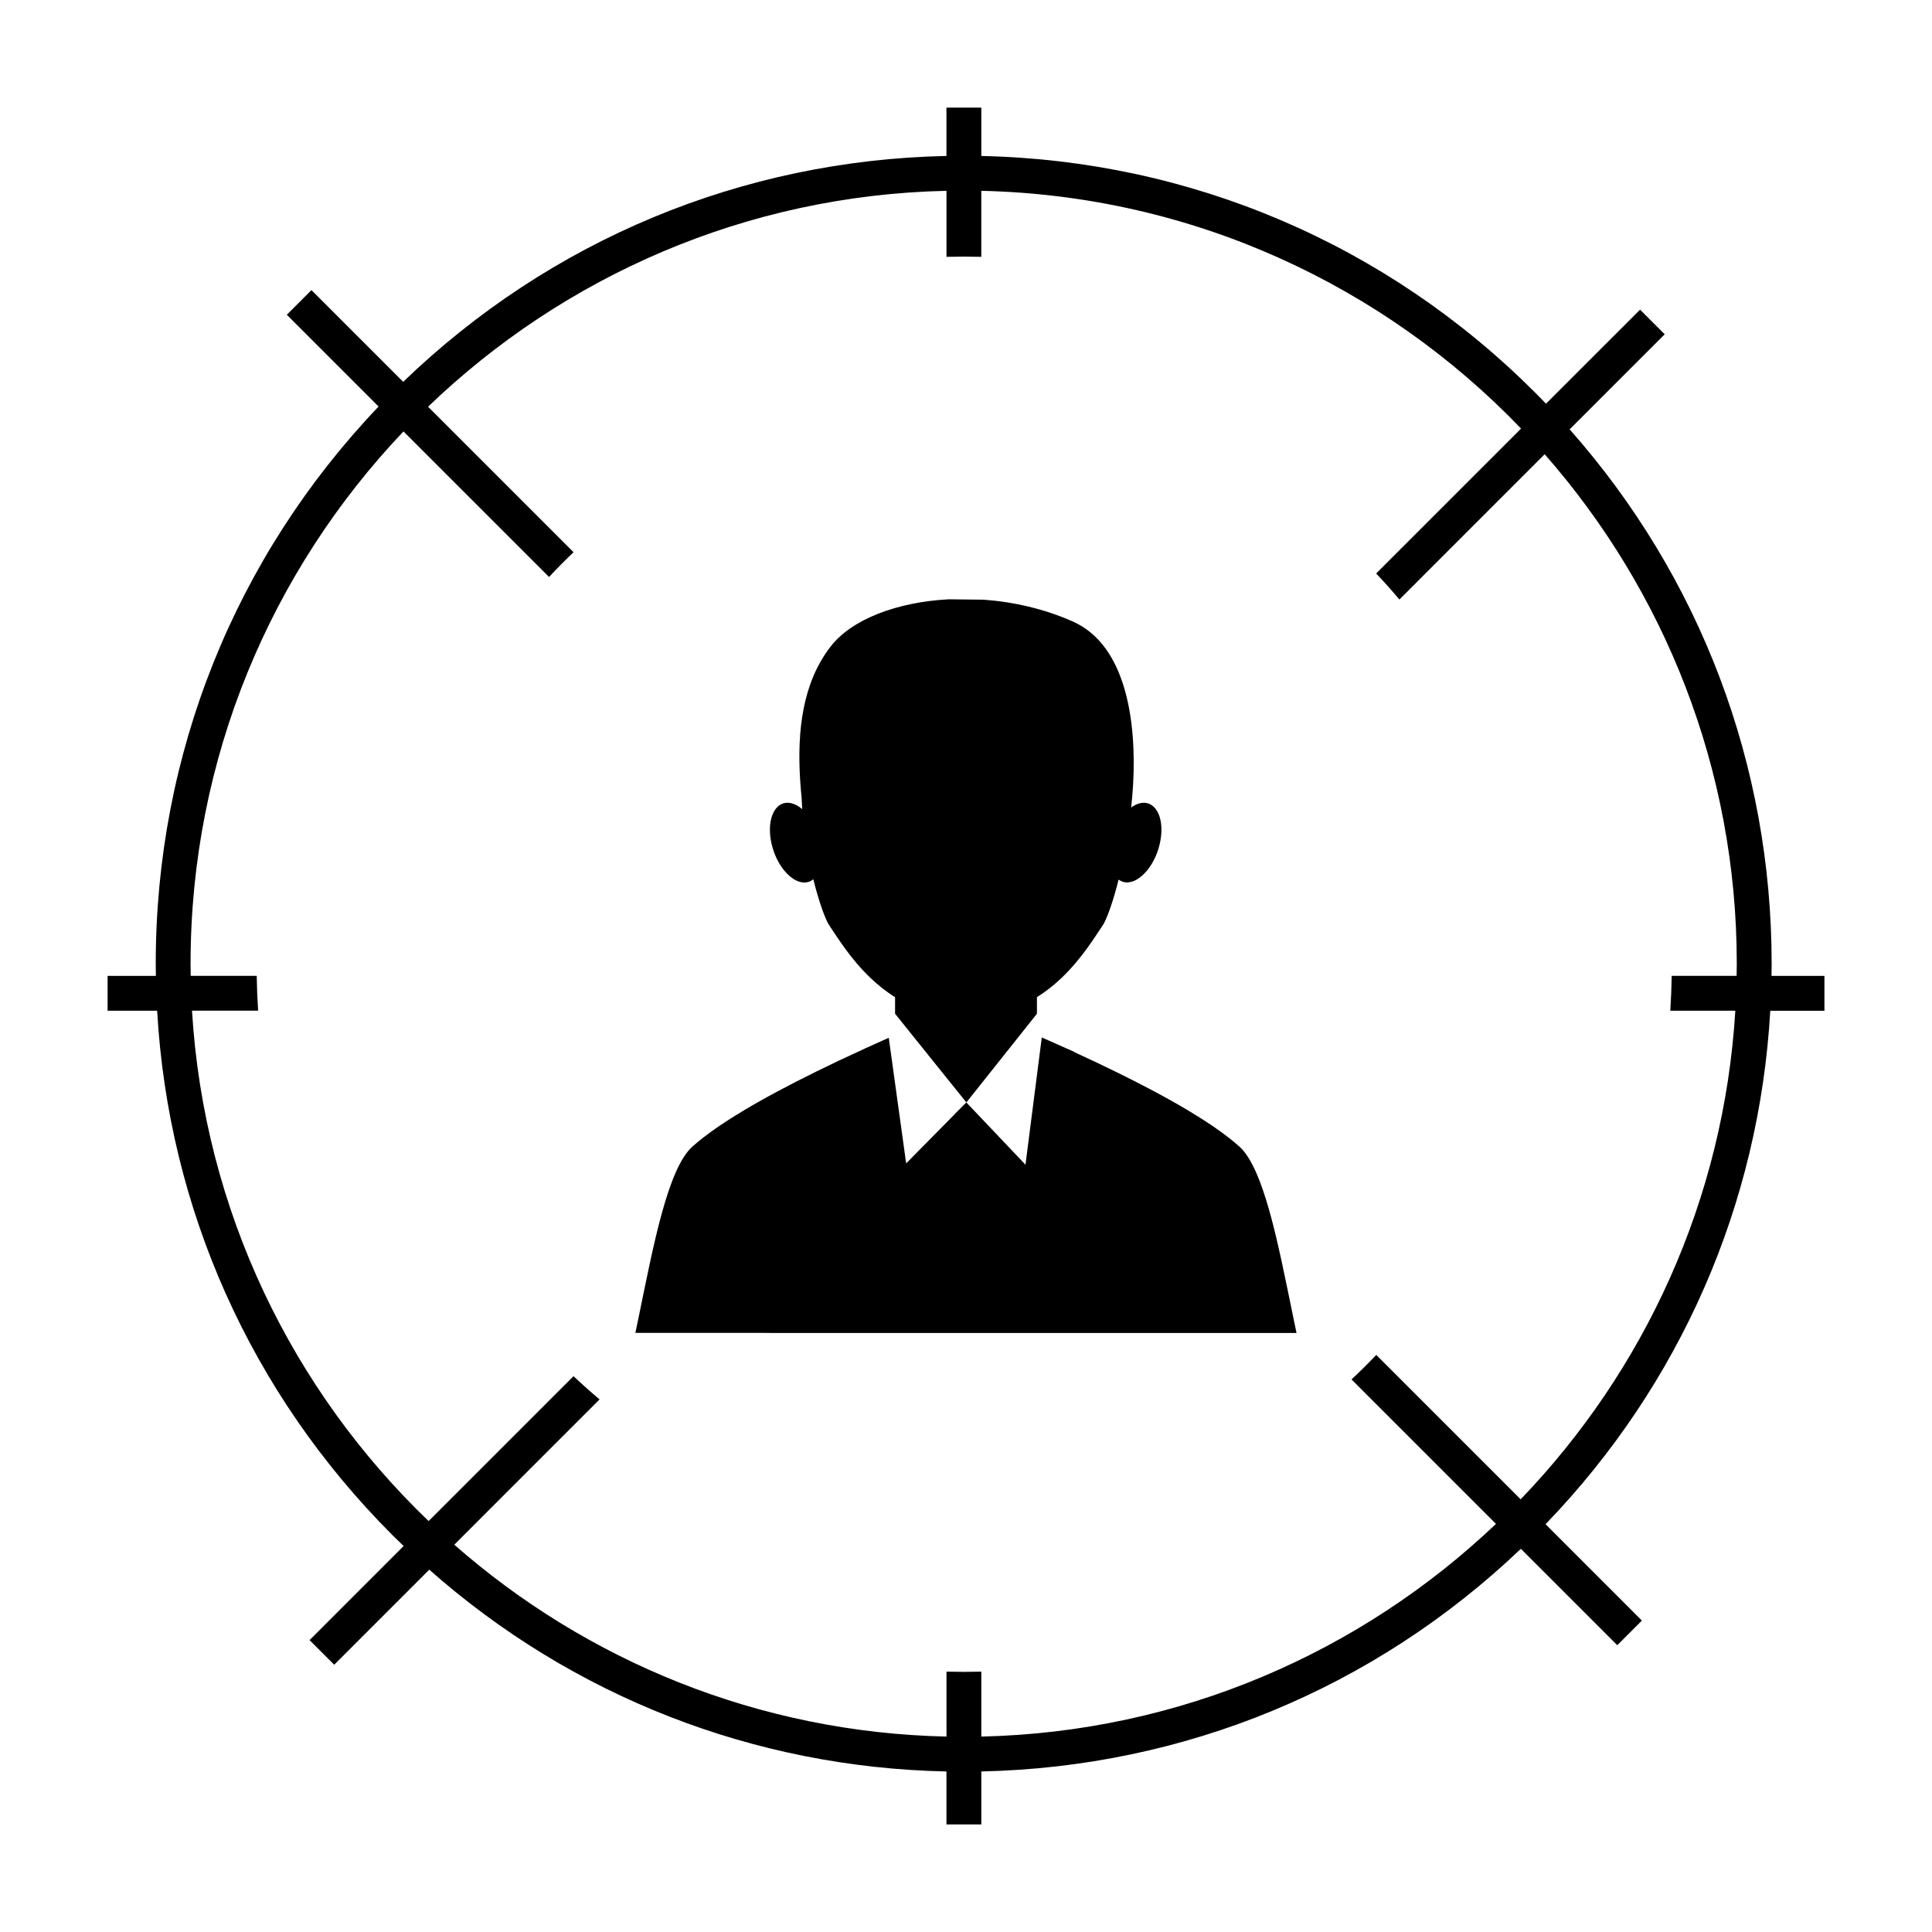
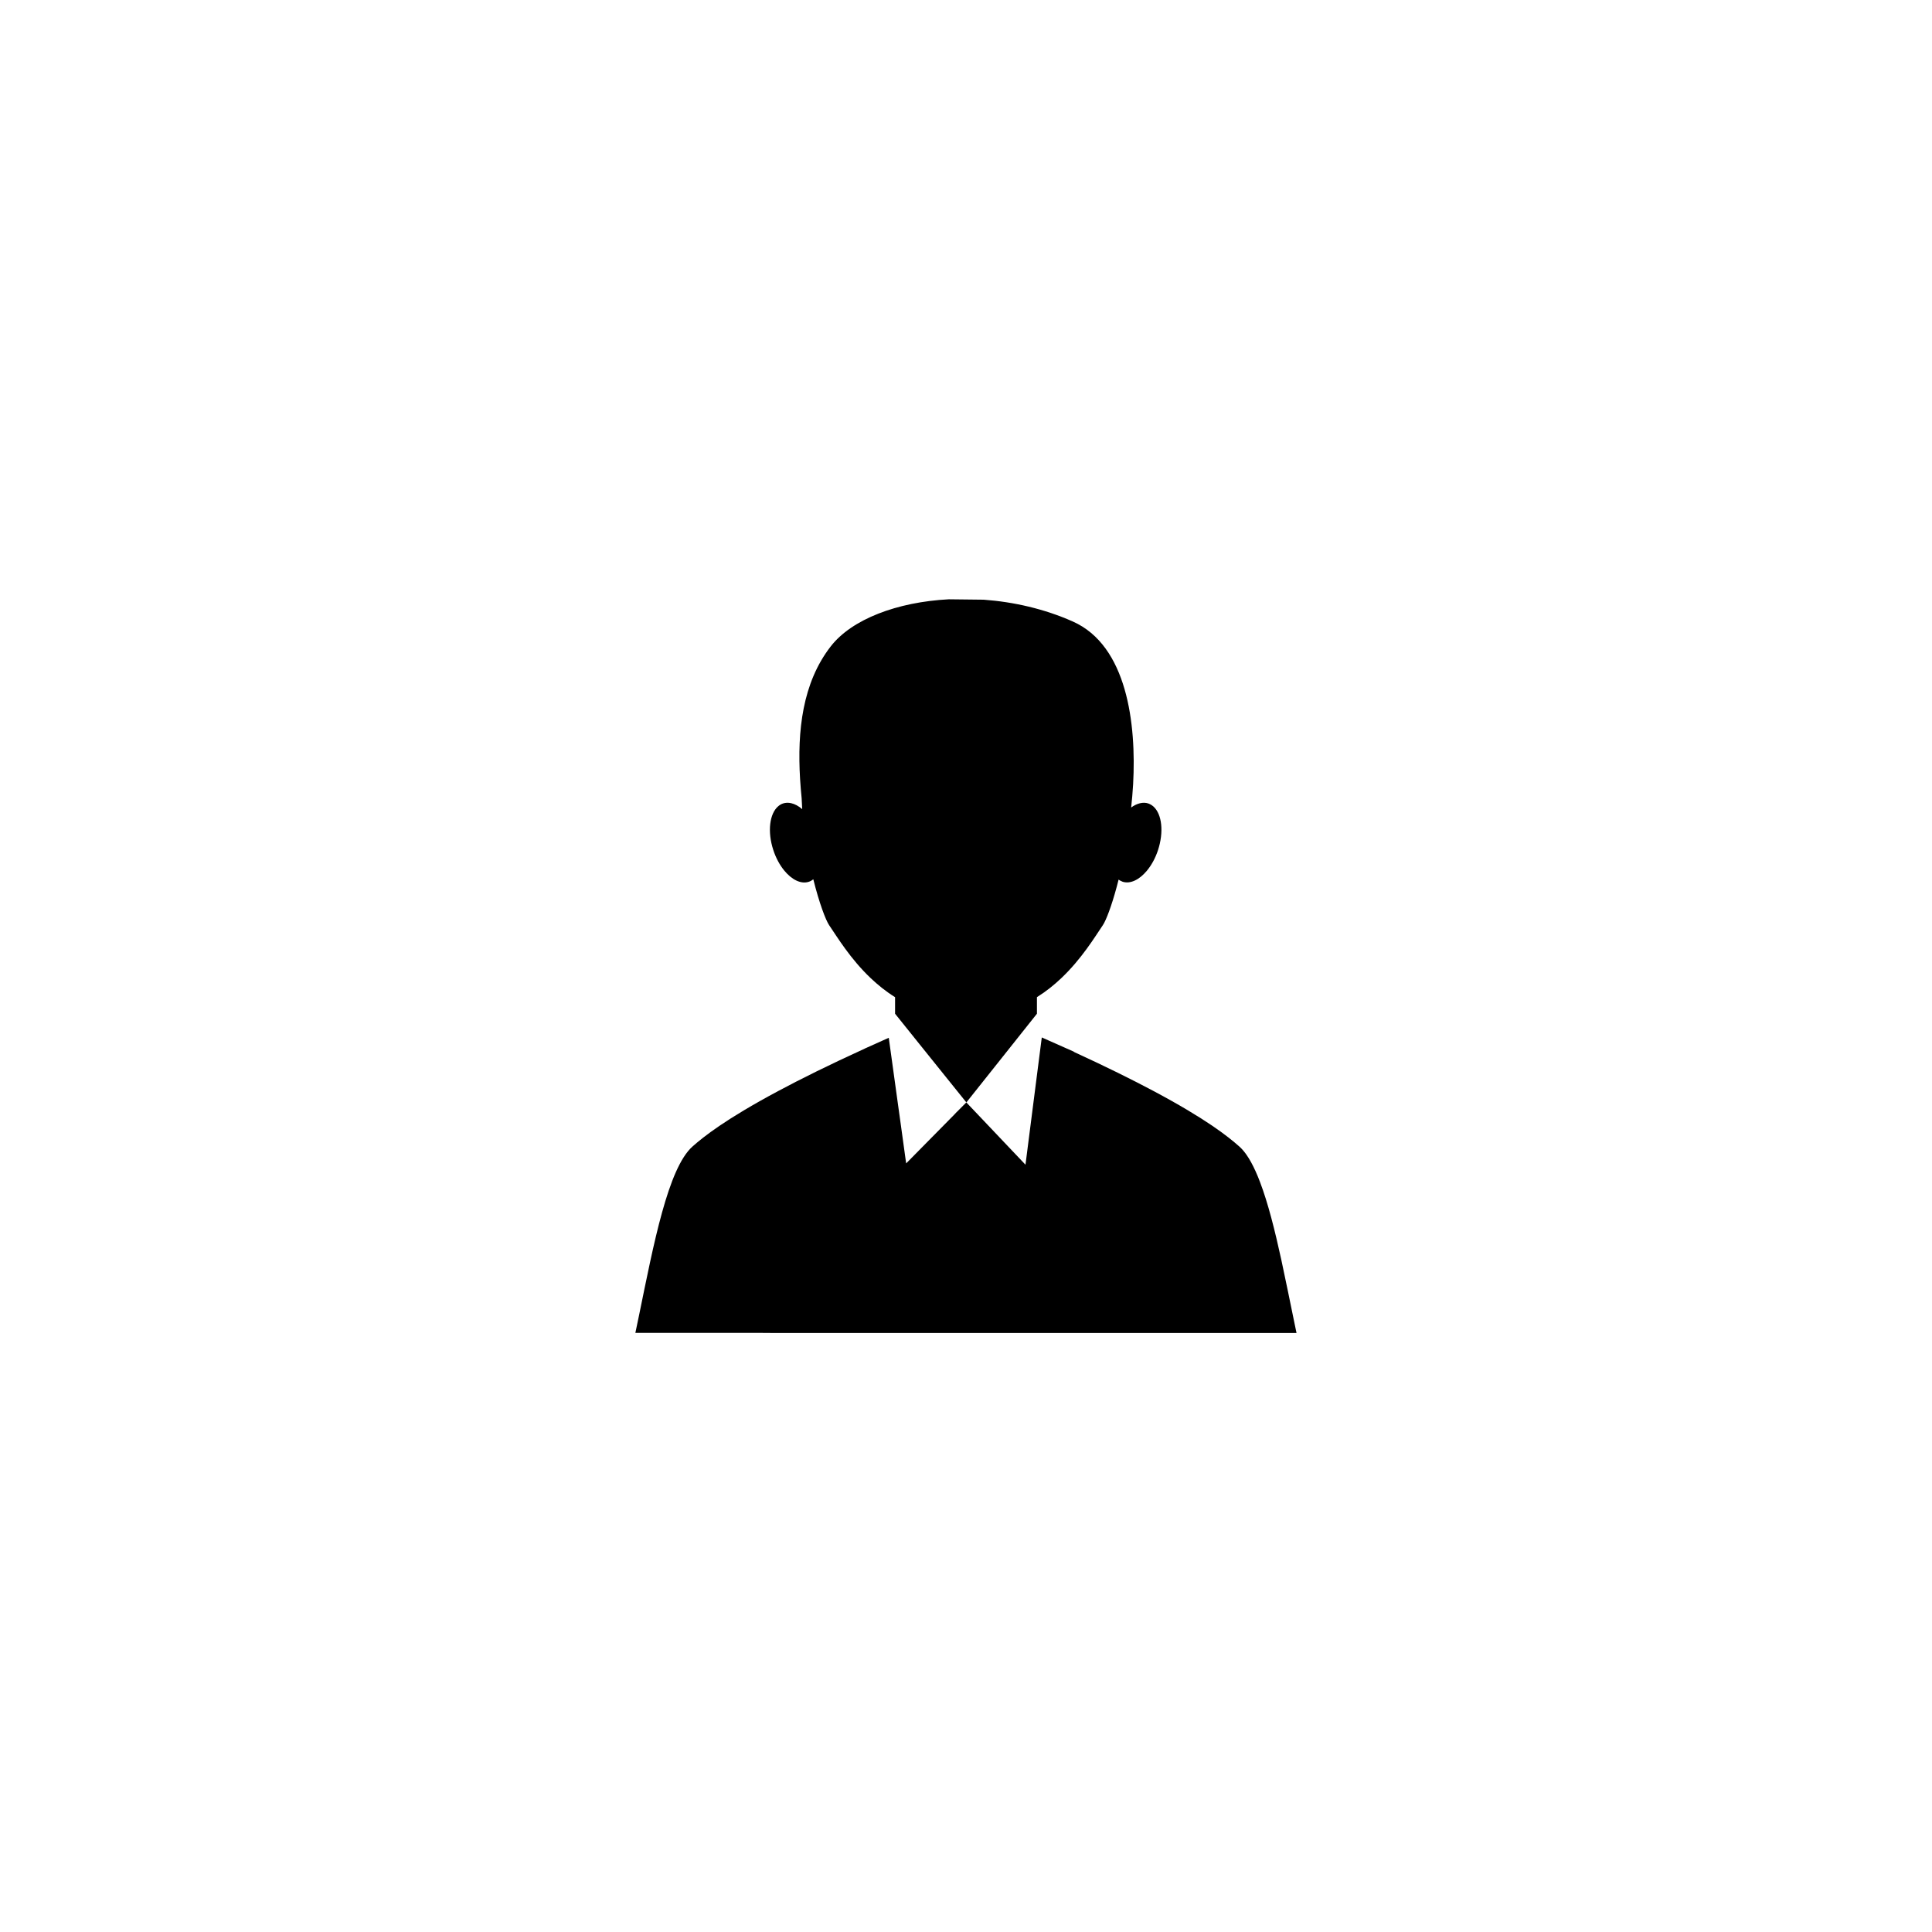
<svg xmlns="http://www.w3.org/2000/svg" fill="#000000" width="800px" height="800px" version="1.1" viewBox="144 144 512 512">
  <g>
-     <path d="m247.98 550.8c0.988 0.988 1.988 1.945 2.984 2.914l-24.922 24.93 6.527 6.527 25.191-25.191c38.008 33.609 86.051 52.418 137.06 53.477v14.039h9.238v-14.043c53.703-1.145 104.13-21.953 142.99-59.004l25.547 25.547 6.527-6.527-25.535-25.535c35.77-37.098 56.633-84.891 59.551-136.07h14.352v-9.238h-14.023c0.012-1.074 0.035-2.144 0.035-3.223 0-52.699-18.918-102.48-53.531-141.62l25.191-25.191-6.527-6.527-24.93 24.922c-0.965-0.996-1.926-2-2.918-2.981-39.332-39.344-91.289-61.488-146.73-62.668v-12.816h-9.238v12.809c-54.148 1.129-104.97 22.25-143.97 59.863l-24.312-24.312-6.527 6.535 24.32 24.32c-38.125 39.988-59.059 92.219-59.059 147.66 0 1.074 0.02 2.144 0.035 3.223h-12.793v9.238h13.129c2.992 52.504 24.855 101.45 62.344 138.95zm-53.477-151.41c0-54.609 21.48-104.29 56.426-141.06l12.355 12.355 26.219 26.215c2.098-2.25 4.266-4.441 6.496-6.559l-38.555-38.555c35.828-34.465 84.125-56.055 137.38-57.219v17.496c1.562-0.035 3.137-0.059 4.707-0.059 1.512 0 3.019 0.02 4.523 0.059l-0.004-17.496c56.121 1.266 106.75 25.207 143.05 63.008l-38.402 38.402c2.121 2.234 4.172 4.539 6.156 6.906l26.289-26.293 12.211-12.211c31.676 36.082 50.91 83.34 50.91 135.01 0 1.074-0.027 2.144-0.043 3.223h-17.203c-0.051 3.098-0.172 6.176-0.371 9.238h17.23c-3.023 50.117-24.137 95.434-56.887 129.48l-38.266-38.266c-2.113 2.234-4.309 4.402-6.559 6.496l38.285 38.285c-35.711 33.953-83.621 55.184-136.39 56.367v-17.207c-1.508 0.035-3.012 0.059-4.523 0.059-1.574 0-3.148-0.02-4.707-0.059v17.207c-49.887-1.098-95.43-20.109-130.44-50.848l12.211-12.219 26.293-26.293c-2.363-1.984-4.672-4.031-6.906-6.152l-38.402 38.402c-36.07-34.609-59.5-82.246-62.703-135.26h17.52c-0.195-3.059-0.324-6.141-0.371-9.238l-17.492 0.004c-0.016-1.078-0.043-2.148-0.043-3.223z" />
    <path d="m348.11 497.25h139.48c-0.199-0.945-0.395-1.895-0.594-2.856-1.129-5.449-2.25-11.074-3.426-16.488-1.691-7.762-3.516-15.055-5.664-20.684-0.383-1.004-0.77-1.957-1.18-2.852-0.754-1.664-1.547-3.137-2.394-4.34-0.609-0.871-1.242-1.605-1.906-2.195-2.965-2.625-8.695-7.238-22.824-14.754-5.574-2.961-12.441-6.375-20.977-10.301l-0.047-0.074-0.363-0.164-6.207-2.754-1.191-0.531-0.734-0.324-0.973 7.574-1.988 15.523-1.258 9.828-0.09 0.688-0.016 0.109-3.055-3.219-3.816-4.016-0.066-0.074-4.16-4.383-4.578-4.816-2.457 2.477-0.012-0.012-0.691 0.738-1.5 1.523-4.473 4.535-0.016 0.012-3.93 3.988-2.098 2.129-0.766 0.77-0.012-0.059-1.594-11.547-0.531-3.793-1.586-11.473-0.887-6.406v-0.004c-1.93 0.855-3.785 1.691-5.574 2.504l-0.809 0.363-0.004 0.012c-9.438 4.309-16.941 8.035-22.934 11.242-13.914 7.438-19.734 12.07-22.668 14.668-6.519 5.766-10.348 26.031-14.176 44.676-0.332 1.594-0.656 3.176-0.988 4.734h9.305l26.422 0.008z" />
-     <path d="m351.84 374.71c1.988 2.426 4.426 3.652 6.504 2.969 0.438-0.141 0.828-0.367 1.191-0.656 1.57 6.312 3.305 10.848 4.188 12.148 2.18 3.203 5.633 8.938 11.016 14.043 1.906 1.812 4.047 3.543 6.465 5.047v4.387l2.832 3.527 1.281 1.594 1.25 1.559 5.82 7.242 3.051 3.793 4.66 5.793 4.578-5.75 8.129-10.219 1.773-2.231 1.531-1.926 2.481-3.117 0.211-0.27v-4.383c2.418-1.512 4.566-3.238 6.473-5.055 5.375-5.106 8.832-10.836 11.004-14.043 0.789-1.16 2.258-4.894 3.672-10.164 0.164-0.609 0.324-1.238 0.488-1.891 0.285 0.203 0.582 0.367 0.914 0.492 0.043 0.02 0.09 0.043 0.133 0.062 2.059 0.676 4.457-0.52 6.434-2.883 1.207-1.449 2.266-3.336 2.977-5.512 0.188-0.562 0.332-1.125 0.461-1.68 1.105-4.816 0.062-9.18-2.594-10.465-0.141-0.074-0.293-0.141-0.453-0.195-0.707-0.234-1.457-0.234-2.219-0.051-0.77 0.184-1.562 0.566-2.32 1.129 0.215-1.941 0.395-4.008 0.52-6.168 0.883-16.074-1.605-36.746-15.992-43.133-7.535-3.348-15.68-5.199-23.621-5.777l-9.238-0.105c-13.699 0.719-25.695 5.281-31.285 12.48-7.527 9.699-8.875 22.434-8.129 35.035 0.004 0.066 0.012 0.133 0.012 0.199 0.105 1.68 0.242 3.363 0.41 5.027 0.035 0.965 0.082 1.914 0.148 2.867-0.949-0.812-1.945-1.359-2.934-1.578-0.734-0.164-1.457-0.152-2.144 0.074-0.461 0.152-0.875 0.398-1.25 0.715-2.312 1.93-2.949 6.695-1.332 11.629 0.699 2.141 1.723 4.004 2.906 5.438z" />
+     <path d="m351.84 374.71c1.988 2.426 4.426 3.652 6.504 2.969 0.438-0.141 0.828-0.367 1.191-0.656 1.57 6.312 3.305 10.848 4.188 12.148 2.18 3.203 5.633 8.938 11.016 14.043 1.906 1.812 4.047 3.543 6.465 5.047v4.387l2.832 3.527 1.281 1.594 1.25 1.559 5.82 7.242 3.051 3.793 4.66 5.793 4.578-5.75 8.129-10.219 1.773-2.231 1.531-1.926 2.481-3.117 0.211-0.27v-4.383c2.418-1.512 4.566-3.238 6.473-5.055 5.375-5.106 8.832-10.836 11.004-14.043 0.789-1.16 2.258-4.894 3.672-10.164 0.164-0.609 0.324-1.238 0.488-1.891 0.285 0.203 0.582 0.367 0.914 0.492 0.043 0.02 0.09 0.043 0.133 0.062 2.059 0.676 4.457-0.52 6.434-2.883 1.207-1.449 2.266-3.336 2.977-5.512 0.188-0.562 0.332-1.125 0.461-1.68 1.105-4.816 0.062-9.18-2.594-10.465-0.141-0.074-0.293-0.141-0.453-0.195-0.707-0.234-1.457-0.234-2.219-0.051-0.77 0.184-1.562 0.566-2.32 1.129 0.215-1.941 0.395-4.008 0.52-6.168 0.883-16.074-1.605-36.746-15.992-43.133-7.535-3.348-15.68-5.199-23.621-5.777l-9.238-0.105c-13.699 0.719-25.695 5.281-31.285 12.48-7.527 9.699-8.875 22.434-8.129 35.035 0.004 0.066 0.012 0.133 0.012 0.199 0.105 1.68 0.242 3.363 0.41 5.027 0.035 0.965 0.082 1.914 0.148 2.867-0.949-0.812-1.945-1.359-2.934-1.578-0.734-0.164-1.457-0.152-2.144 0.074-0.461 0.152-0.875 0.398-1.25 0.715-2.312 1.93-2.949 6.695-1.332 11.629 0.699 2.141 1.723 4.004 2.906 5.438" />
  </g>
</svg>